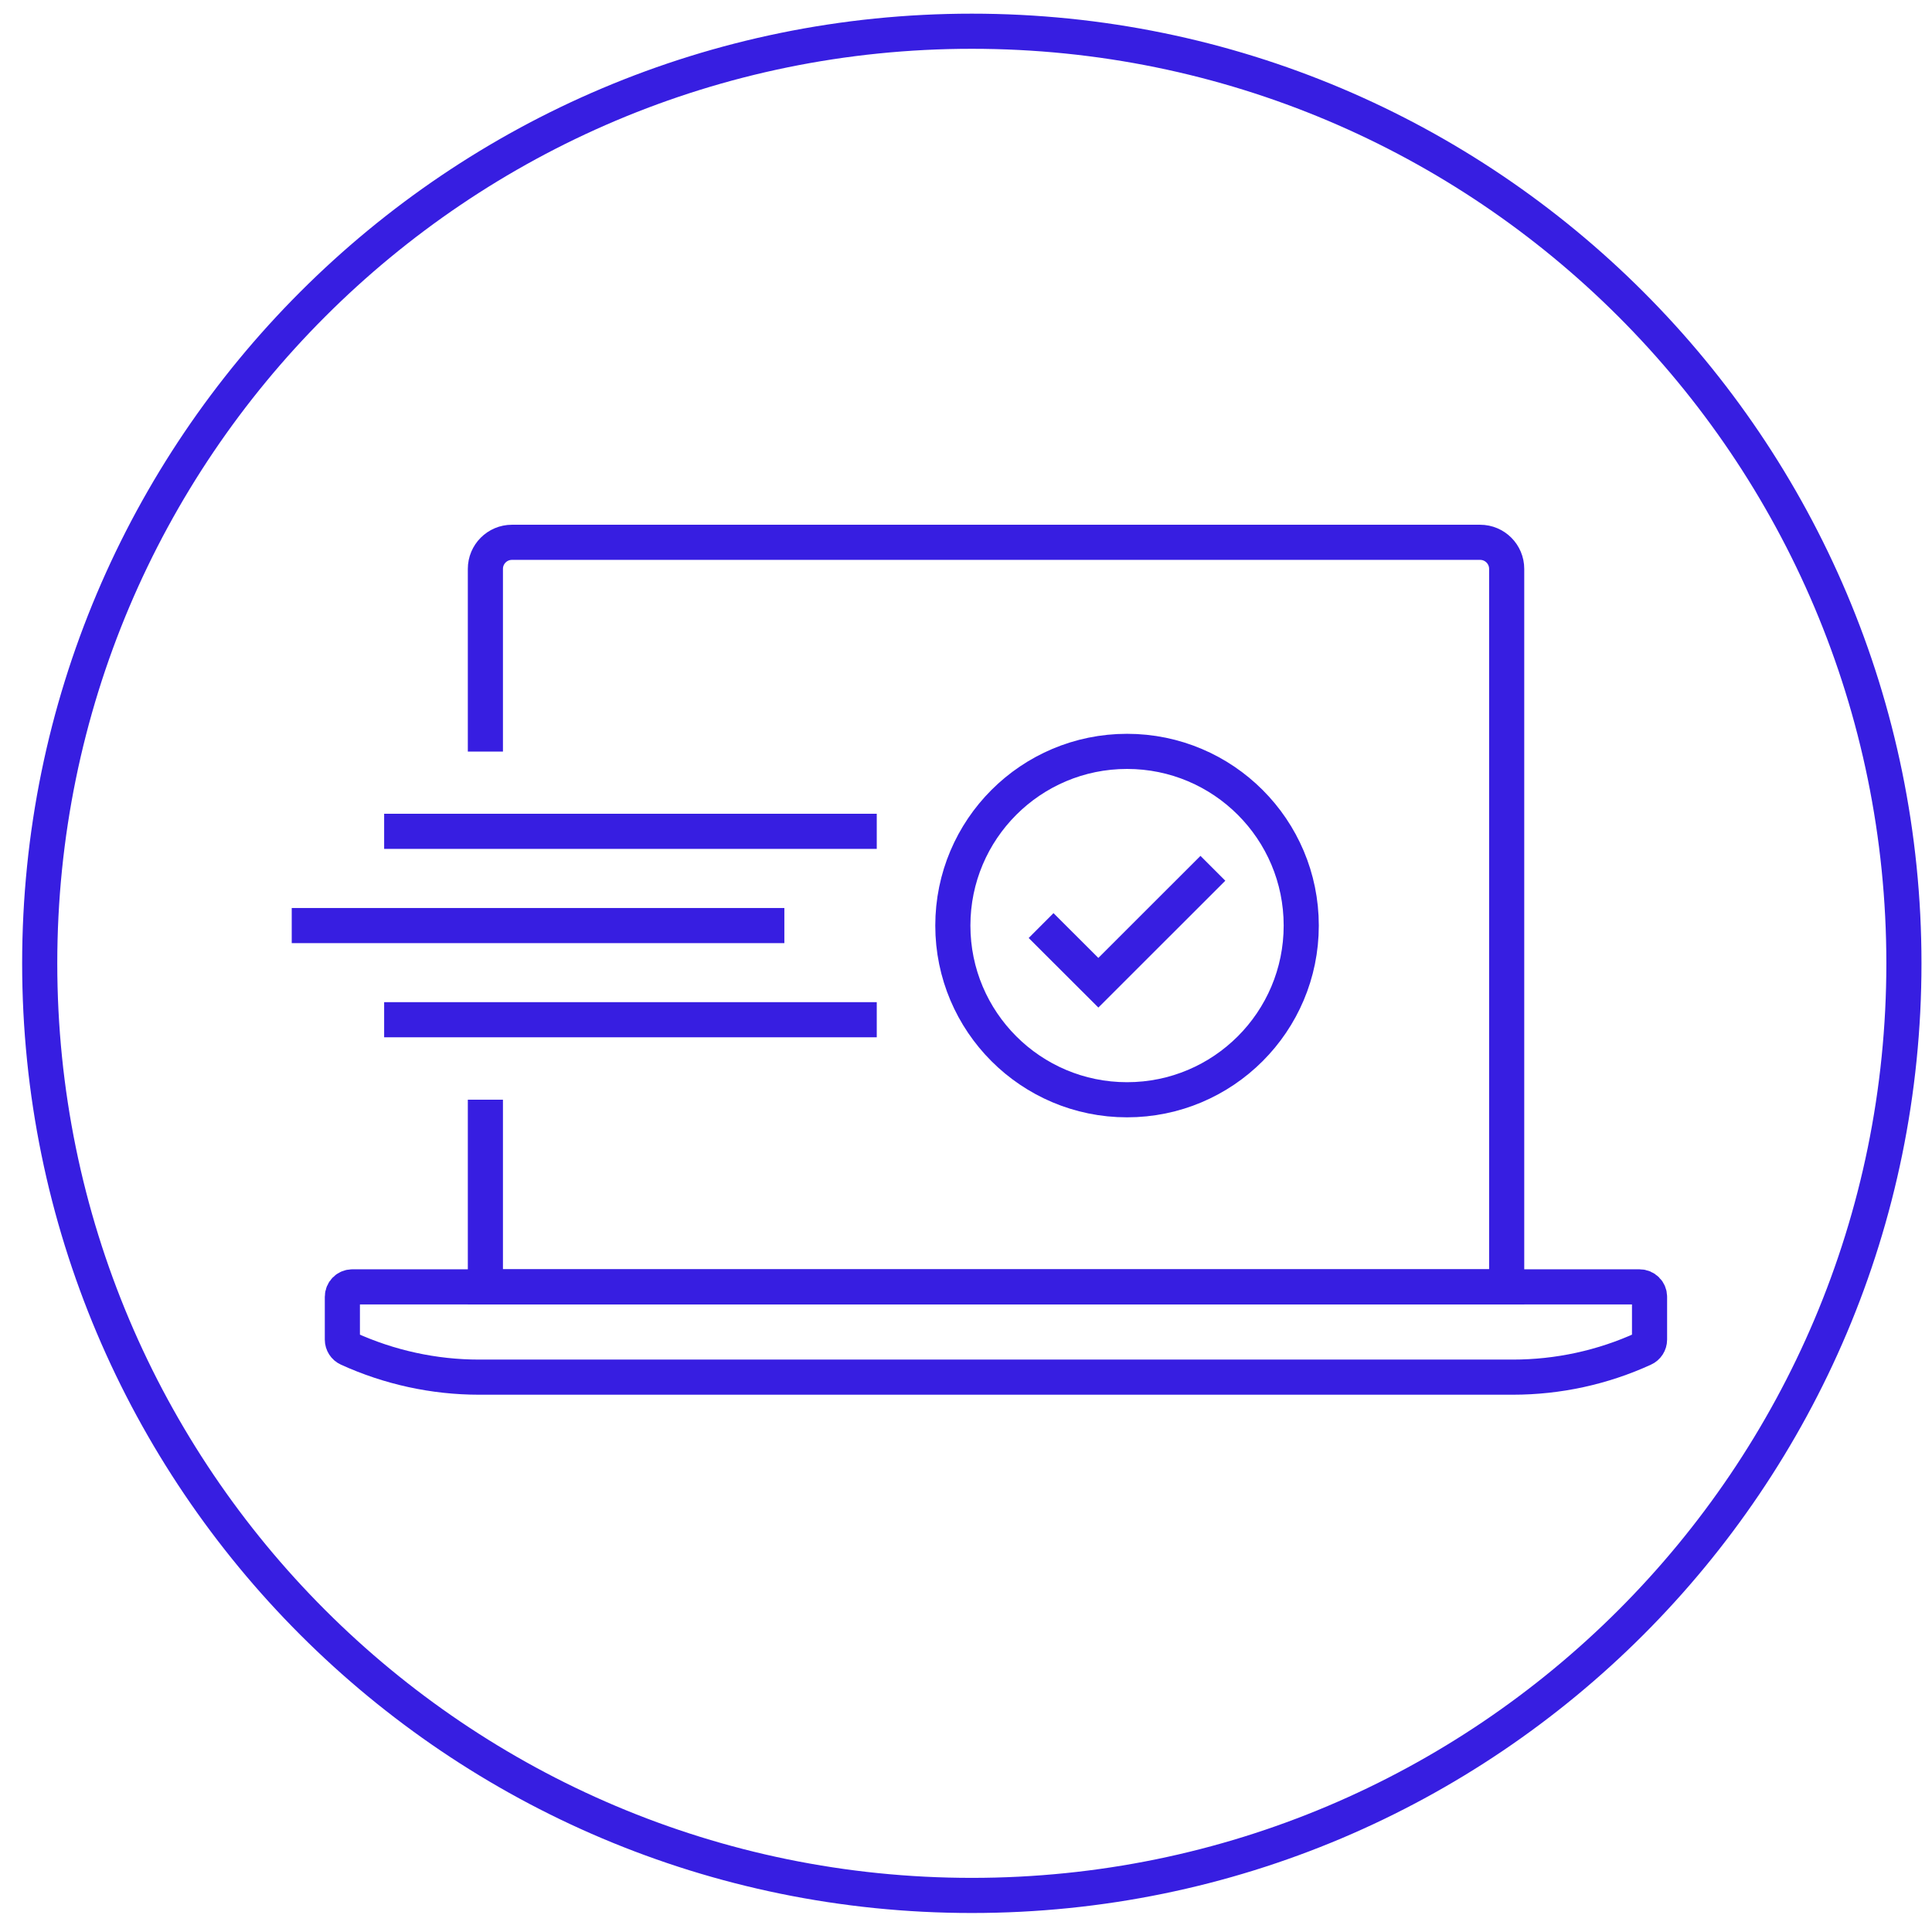
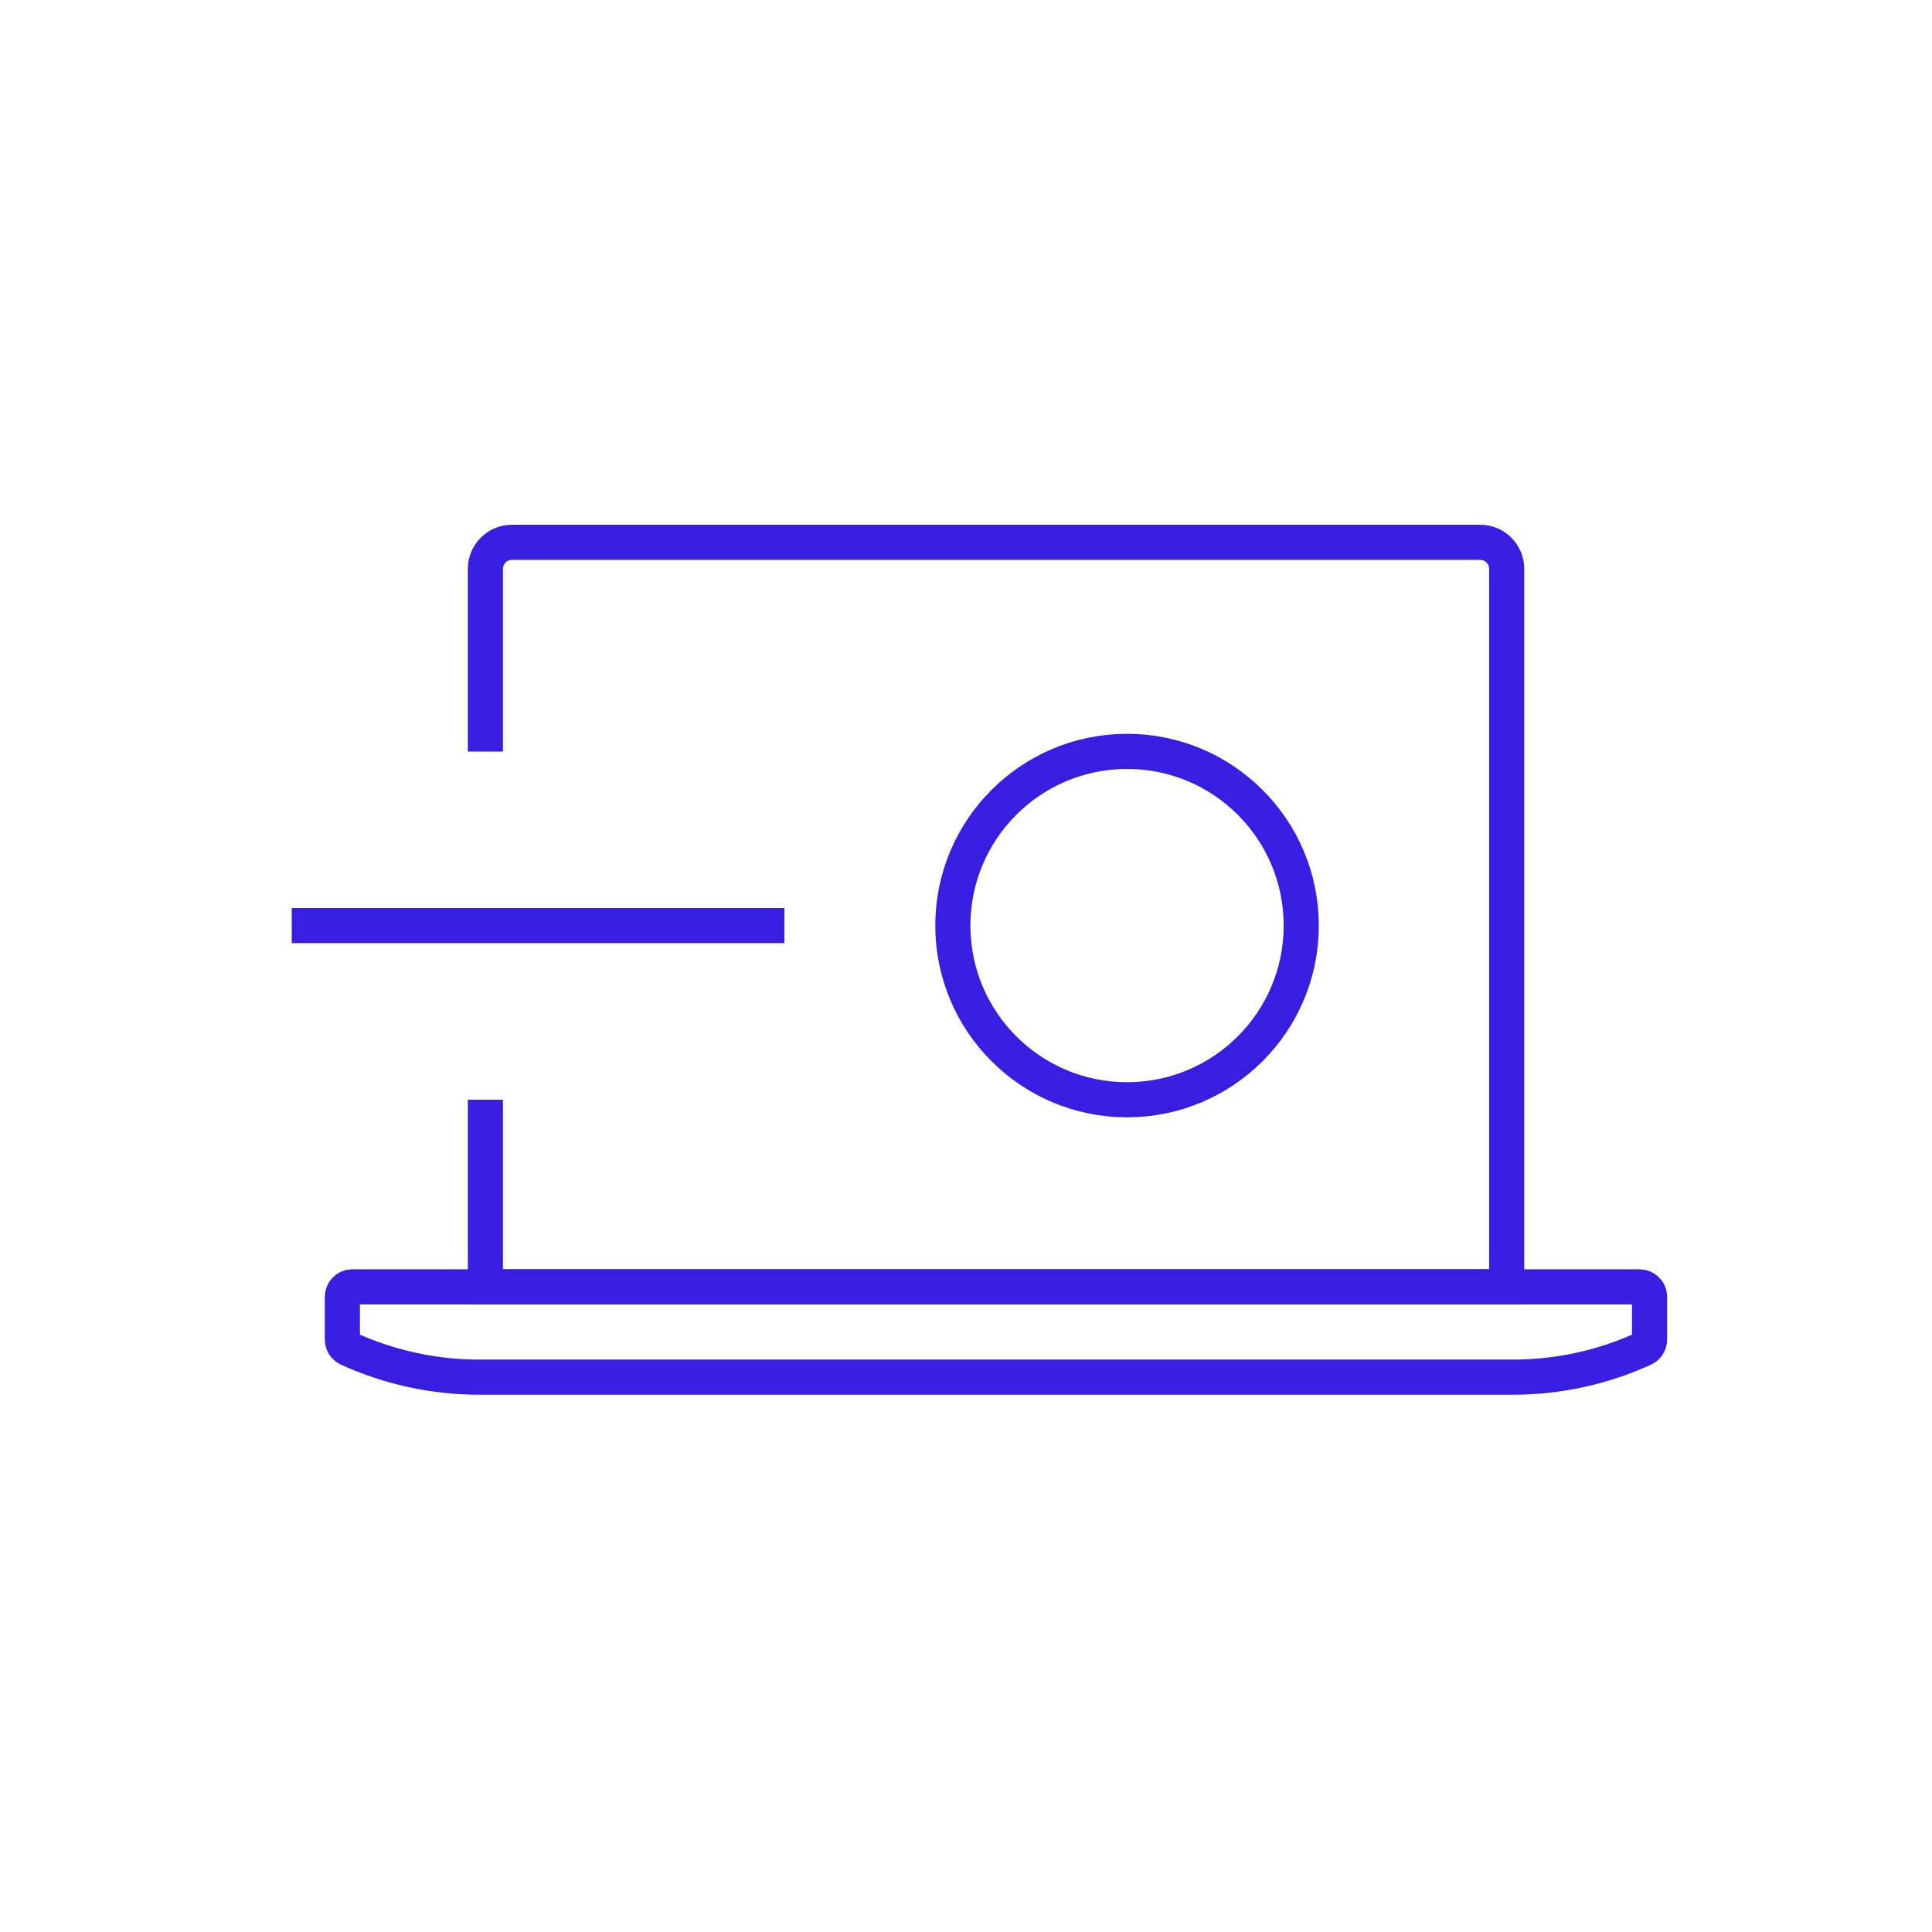
<svg xmlns="http://www.w3.org/2000/svg" width="110" height="110" viewBox="0 0 110 110" fill="none">
-   <path d="M55.331 107.918C84.641 107.918 108.401 84.158 108.401 54.848C108.401 25.538 84.641 1.778 55.331 1.778C26.021 1.778 2.261 25.538 2.261 54.848C2.261 84.158 26.021 107.918 55.331 107.918Z" stroke="#371EE1" stroke-width="2" stroke-miterlimit="10" />
-   <path d="M21.872 58.059H49.919" stroke="#371EE1" stroke-width="2" stroke-miterlimit="10" />
-   <path d="M21.872 47.332H49.919" stroke="#371EE1" stroke-width="2" stroke-miterlimit="10" />
  <path d="M16.61 52.698H44.658" stroke="#371EE1" stroke-width="2" stroke-miterlimit="10" />
  <path d="M20.06 73.269C19.745 73.269 19.493 73.521 19.493 73.836V76.272C19.493 76.493 19.624 76.698 19.824 76.787C22.165 77.853 24.707 78.409 27.274 78.409H86.136C88.709 78.409 91.25 77.858 93.587 76.787C93.786 76.698 93.918 76.493 93.918 76.272V73.836C93.918 73.521 93.665 73.269 93.35 73.269H20.06Z" stroke="#371EE1" stroke-width="2" stroke-miterlimit="10" />
  <path d="M27.636 62.611V73.269H85.784V32.389C85.784 31.555 85.107 30.877 84.272 30.877H29.148C28.313 30.877 27.636 31.555 27.636 32.389V42.79" stroke="#371EE1" stroke-width="2" stroke-miterlimit="10" />
  <path d="M64.169 62.616C69.646 62.616 74.087 58.175 74.087 52.698C74.087 47.22 69.646 42.78 64.169 42.78C58.691 42.78 54.251 47.22 54.251 52.698C54.251 58.175 58.691 62.616 64.169 62.616Z" stroke="#371EE1" stroke-width="2" stroke-miterlimit="10" />
-   <path d="M59.275 52.698L62.536 55.953L69.057 49.437" stroke="#371EE1" stroke-width="2" stroke-miterlimit="10" />
</svg>